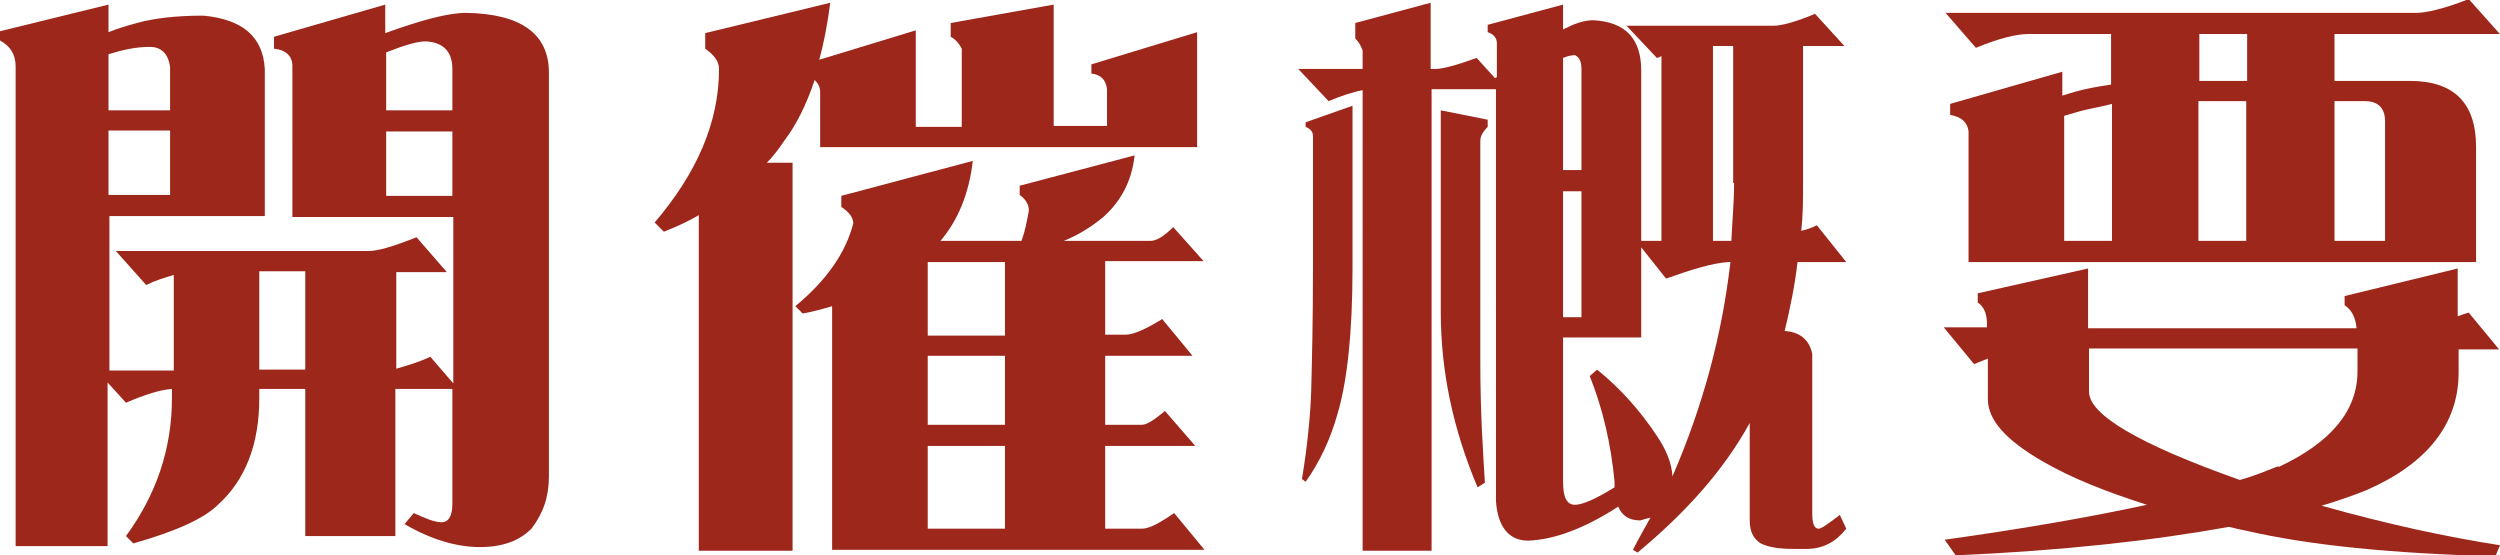
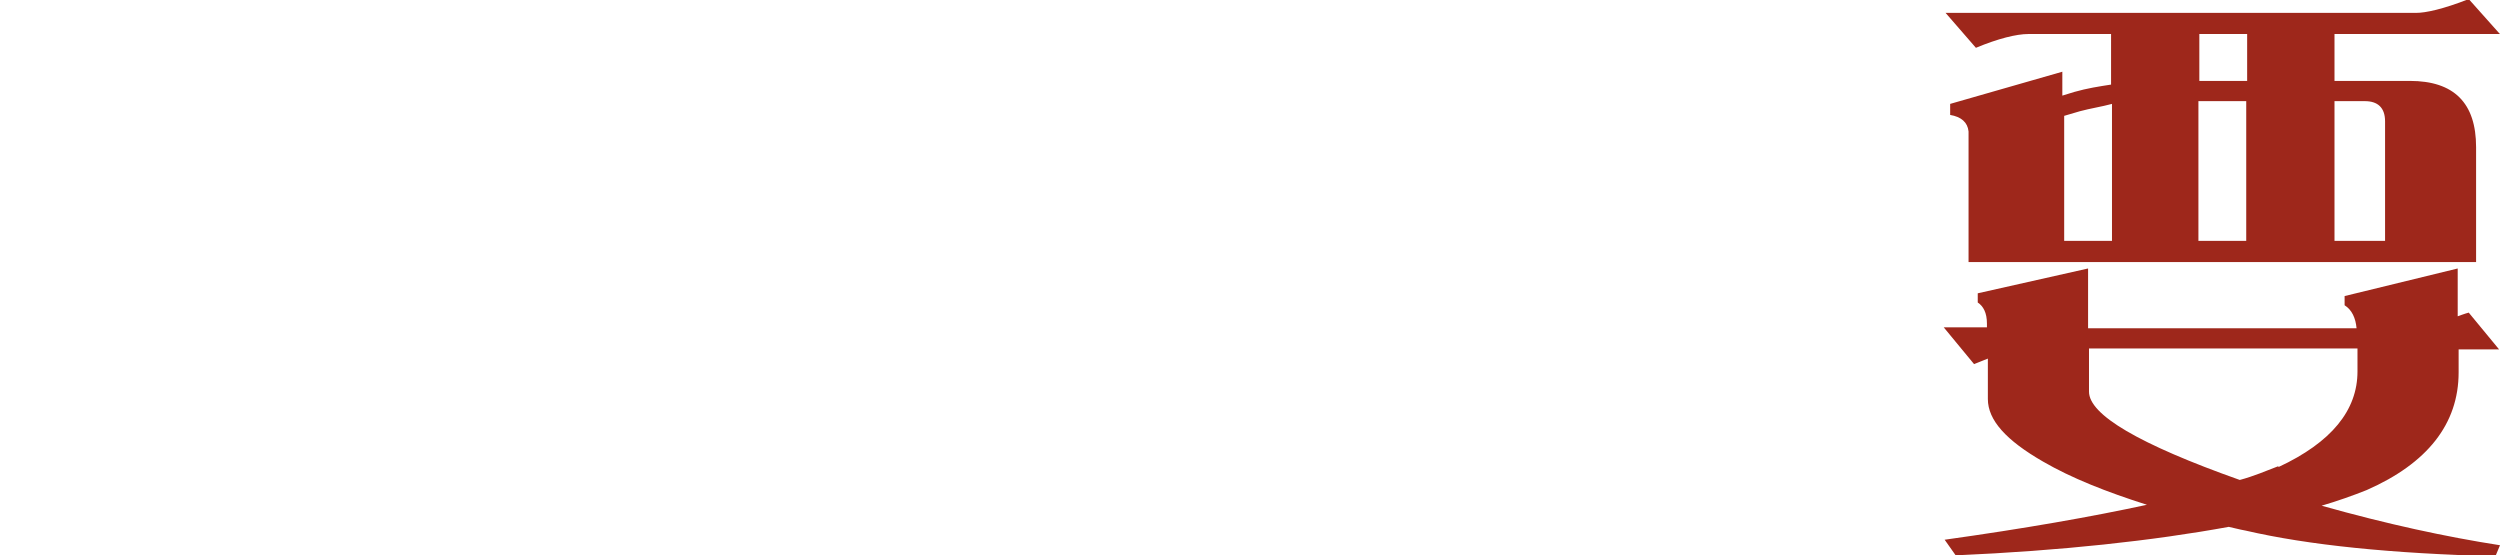
<svg xmlns="http://www.w3.org/2000/svg" viewBox="0 0 27.19 6.04">
  <defs>
    <style>.cls-1{mix-blend-mode:color-burn;}.cls-2{isolation:isolate;}.cls-3{fill:#9e271b;}</style>
  </defs>
  <g class="cls-2">
    <g id="_レイヤー_2">
      <g id="_開催概要">
        <g class="cls-1">
-           <path class="cls-3" d="M1.18.35c.1-.04.2-.07.31-.1.18-.05.42-.08.72-.08.43.04.65.23.67.58v1.6h-1.69v1.68h.7v-1.04c-.1.03-.2.06-.3.11l-.33-.37h2.75c.1,0,.27-.05.52-.15l.33.38h-.55v1.05c.1-.03.22-.06.37-.13l.25.29v-1.81h-1.75V.7c-.01-.1-.08-.16-.2-.17v-.13L4.19.05v.31c.39-.14.68-.22.88-.22.6.01.9.23.9.65v4.39c0,.22-.06.4-.19.57-.13.13-.31.2-.56.2s-.53-.08-.82-.25l.1-.12c.13.06.23.1.3.1.08,0,.12-.07.12-.2v-1.25h-.62v1.6h-.98v-1.6h-.5v.1c0,.5-.15.89-.45,1.16-.15.15-.46.29-.92.42l-.08-.08c.33-.45.5-.95.5-1.5v-.1c-.13.01-.29.06-.5.15l-.2-.22v1.78H.17V.72c0-.13-.06-.22-.17-.28v-.1L1.18.05v.29ZM1.85,1.2v-.47c-.02-.15-.1-.22-.22-.22-.15,0-.29.03-.45.08v.61h.67ZM1.85,2.12v-.7h-.67v.7h.67ZM3.32,2.95h-.5v1.07h.5v-1.07ZM4.92,1.2v-.45c0-.19-.1-.29-.29-.3-.09,0-.23.04-.43.12v.63h.72ZM4.92,1.43h-.72v.7h.72v-.7Z" />
-           <path class="cls-3" d="M8.91.65l1.05-.32v1.05h.5v-.85s-.04-.09-.12-.13v-.15l1.12-.2v1.32h.58v-.4c-.01-.1-.07-.16-.17-.17v-.1l1.15-.35v1.25h-4.1v-.6c0-.06-.03-.1-.06-.13-.09.27-.2.49-.33.66-.06.09-.12.17-.19.24h.28v4.22h-1.02v-3.65c-.12.07-.25.13-.38.18l-.1-.1c.46-.54.7-1.09.7-1.67,0-.08-.05-.15-.15-.22v-.17L9.03.03c-.03.23-.07.44-.12.62ZM10.21,2.62h.9c.04-.11.06-.22.08-.33,0-.06-.03-.12-.1-.17v-.1l1.25-.33c-.03.28-.15.5-.34.67-.12.1-.26.19-.43.26h.94c.06,0,.14-.04.25-.15l.33.37h-1.07v.8h.22c.09,0,.22-.06.4-.17l.33.4h-.95v.75h.4c.05,0,.13-.05.25-.15l.33.38h-.98v.9h.4c.08,0,.19-.06.35-.17l.33.4h-4.05v-2.65c-.1.03-.21.06-.32.08l-.08-.08c.35-.29.55-.59.63-.9,0-.06-.04-.12-.13-.18v-.12l1.43-.38c-.04.35-.16.65-.36.88ZM10.93,2.85h-.84v.8h.84v-.8ZM10.93,3.87h-.84v.75h.84v-.75ZM10.93,4.85h-.84v.9h.84v-.9Z" />
-           <path class="cls-3" d="M16.28.84v-.37c0-.06-.04-.1-.1-.12v-.08l.82-.22v.27c.12-.06.22-.1.33-.1.35.02.52.2.52.55v1.85h.22V.61s-.04.02-.05.02l-.33-.35h1.6c.08,0,.24-.04.45-.13l.32.35h-.45v1.5c0,.17,0,.35-.02.51.05-.01.11-.03.17-.06l.32.4h-.53c-.03.26-.08.5-.14.75.17.01.27.1.3.25v1.73c0,.11.02.17.07.17.03,0,.1-.05.23-.15l.07.15c-.11.14-.25.22-.43.22h-.14c-.17,0-.28-.02-.36-.06-.08-.05-.12-.13-.12-.25v-1.06c-.28.51-.69.97-1.22,1.41l-.05-.03c.06-.12.13-.24.19-.35-.04.01-.08.02-.11.03-.12,0-.2-.05-.24-.15-.37.24-.7.36-.98.37-.21,0-.33-.15-.35-.43V.97h-.7v5.02h-.75V.98c-.1.02-.23.06-.37.12l-.33-.35h.7v-.2s-.03-.09-.08-.13v-.17l.82-.22v.72h.05c.08,0,.23-.04.45-.12l.2.22ZM14.71,2.92c0,.71-.06,1.23-.16,1.57-.08.29-.2.54-.35.75l-.04-.03c.06-.36.09-.68.1-.94.01-.37.02-.82.02-1.36v-1.43c0-.05-.03-.08-.08-.1v-.05l.51-.18v1.75ZM16.18,1.3v.08c-.05.05-.08.1-.08.15v2.42c0,.54.03.98.05,1.3l-.08.05c-.27-.64-.4-1.27-.4-1.9V1.2l.5.1ZM17,1.85h.2V.75c0-.09-.03-.13-.07-.15-.04,0-.08.01-.13.03v1.21ZM17,3.45h.2v-1.37h-.2v1.37ZM18.8,2.85c-.17.01-.4.08-.68.18l-.27-.34v.98h-.85v1.57c0,.17.04.25.13.25.08,0,.22-.06.43-.19,0-.01,0-.03,0-.06-.04-.42-.13-.8-.27-1.15l.08-.07c.26.21.47.45.65.72.1.15.16.29.17.44.33-.76.54-1.54.63-2.33ZM18.85,1.99V.5h-.22v2.12h.2c.01-.21.03-.42.03-.63Z" />
          <path class="cls-3" d="M27.19,3.8h-.45v.25c0,.56-.34.99-1,1.28-.15.06-.32.12-.49.17.71.2,1.36.34,1.94.43l-.05.12c-1.13-.03-2.03-.12-2.72-.28-.06-.01-.13-.03-.18-.04-.82.15-1.82.26-2.97.31l-.12-.17c.86-.12,1.6-.25,2.2-.38-.44-.14-.82-.29-1.13-.47-.4-.23-.6-.45-.6-.68v-.44c-.05.02-.1.04-.15.06l-.33-.4h.47v-.04c0-.12-.04-.19-.1-.23v-.1l1.2-.27v.65h2.92c-.01-.11-.05-.2-.13-.25v-.1l1.23-.3v.52s.08-.03.12-.04l.33.4ZM27.19.37h-1.8v.51h.82c.48,0,.72.24.72.72v1.25h-5.52v-1.42c-.01-.1-.08-.16-.2-.18v-.12l1.22-.35v.26l.13-.04c.14-.04.27-.06.4-.08V.37h-.9c-.13,0-.33.05-.57.15l-.33-.38h5.12c.1,0,.29-.04.57-.15l.33.37ZM22.97,2.62v-1.49c-.11.03-.24.05-.35.08l-.17.05v1.36h.52ZM24.78,5.08c.58-.27.86-.62.86-1.04v-.25h-2.92v.47c0,.25.54.57,1.64.96.15-.04.29-.1.42-.15ZM24.44.37h-.52v.51h.52V.37ZM23.91,2.62h.52v-1.52h-.52v1.52ZM25.39,2.62h.55v-1.3c0-.15-.08-.22-.22-.22h-.33v1.52Z" />
        </g>
      </g>
    </g>
  </g>
</svg>